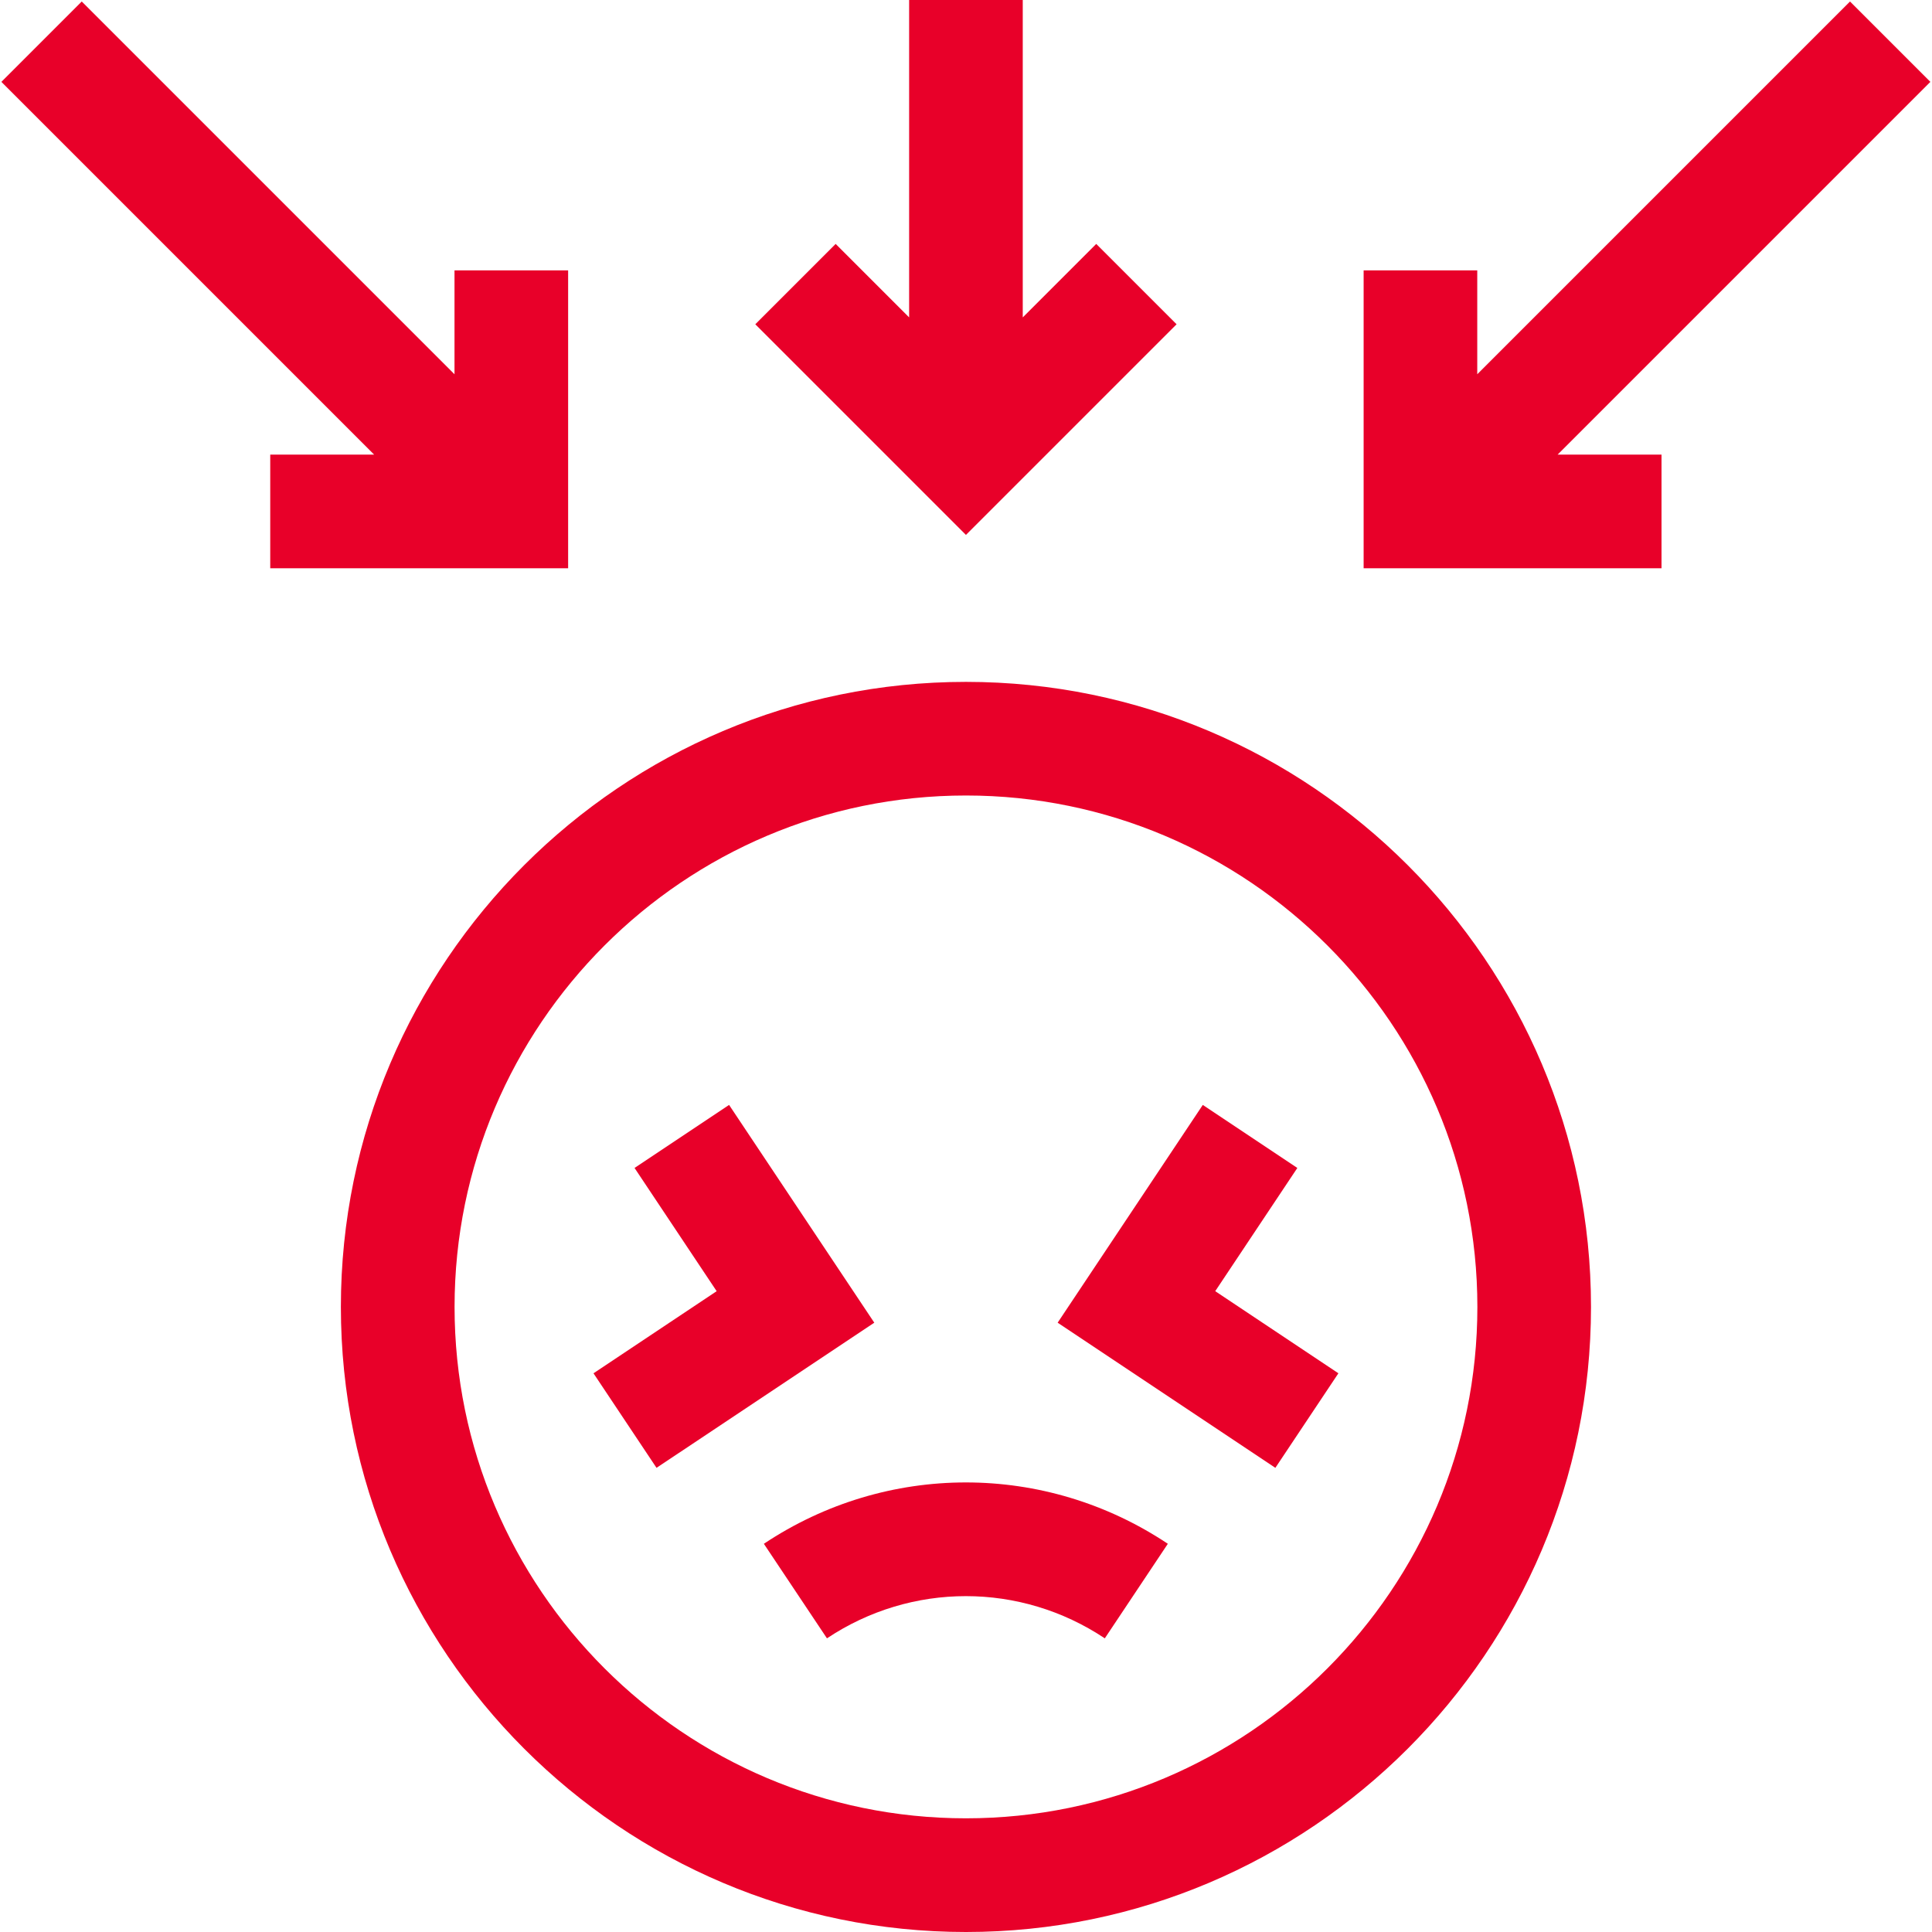
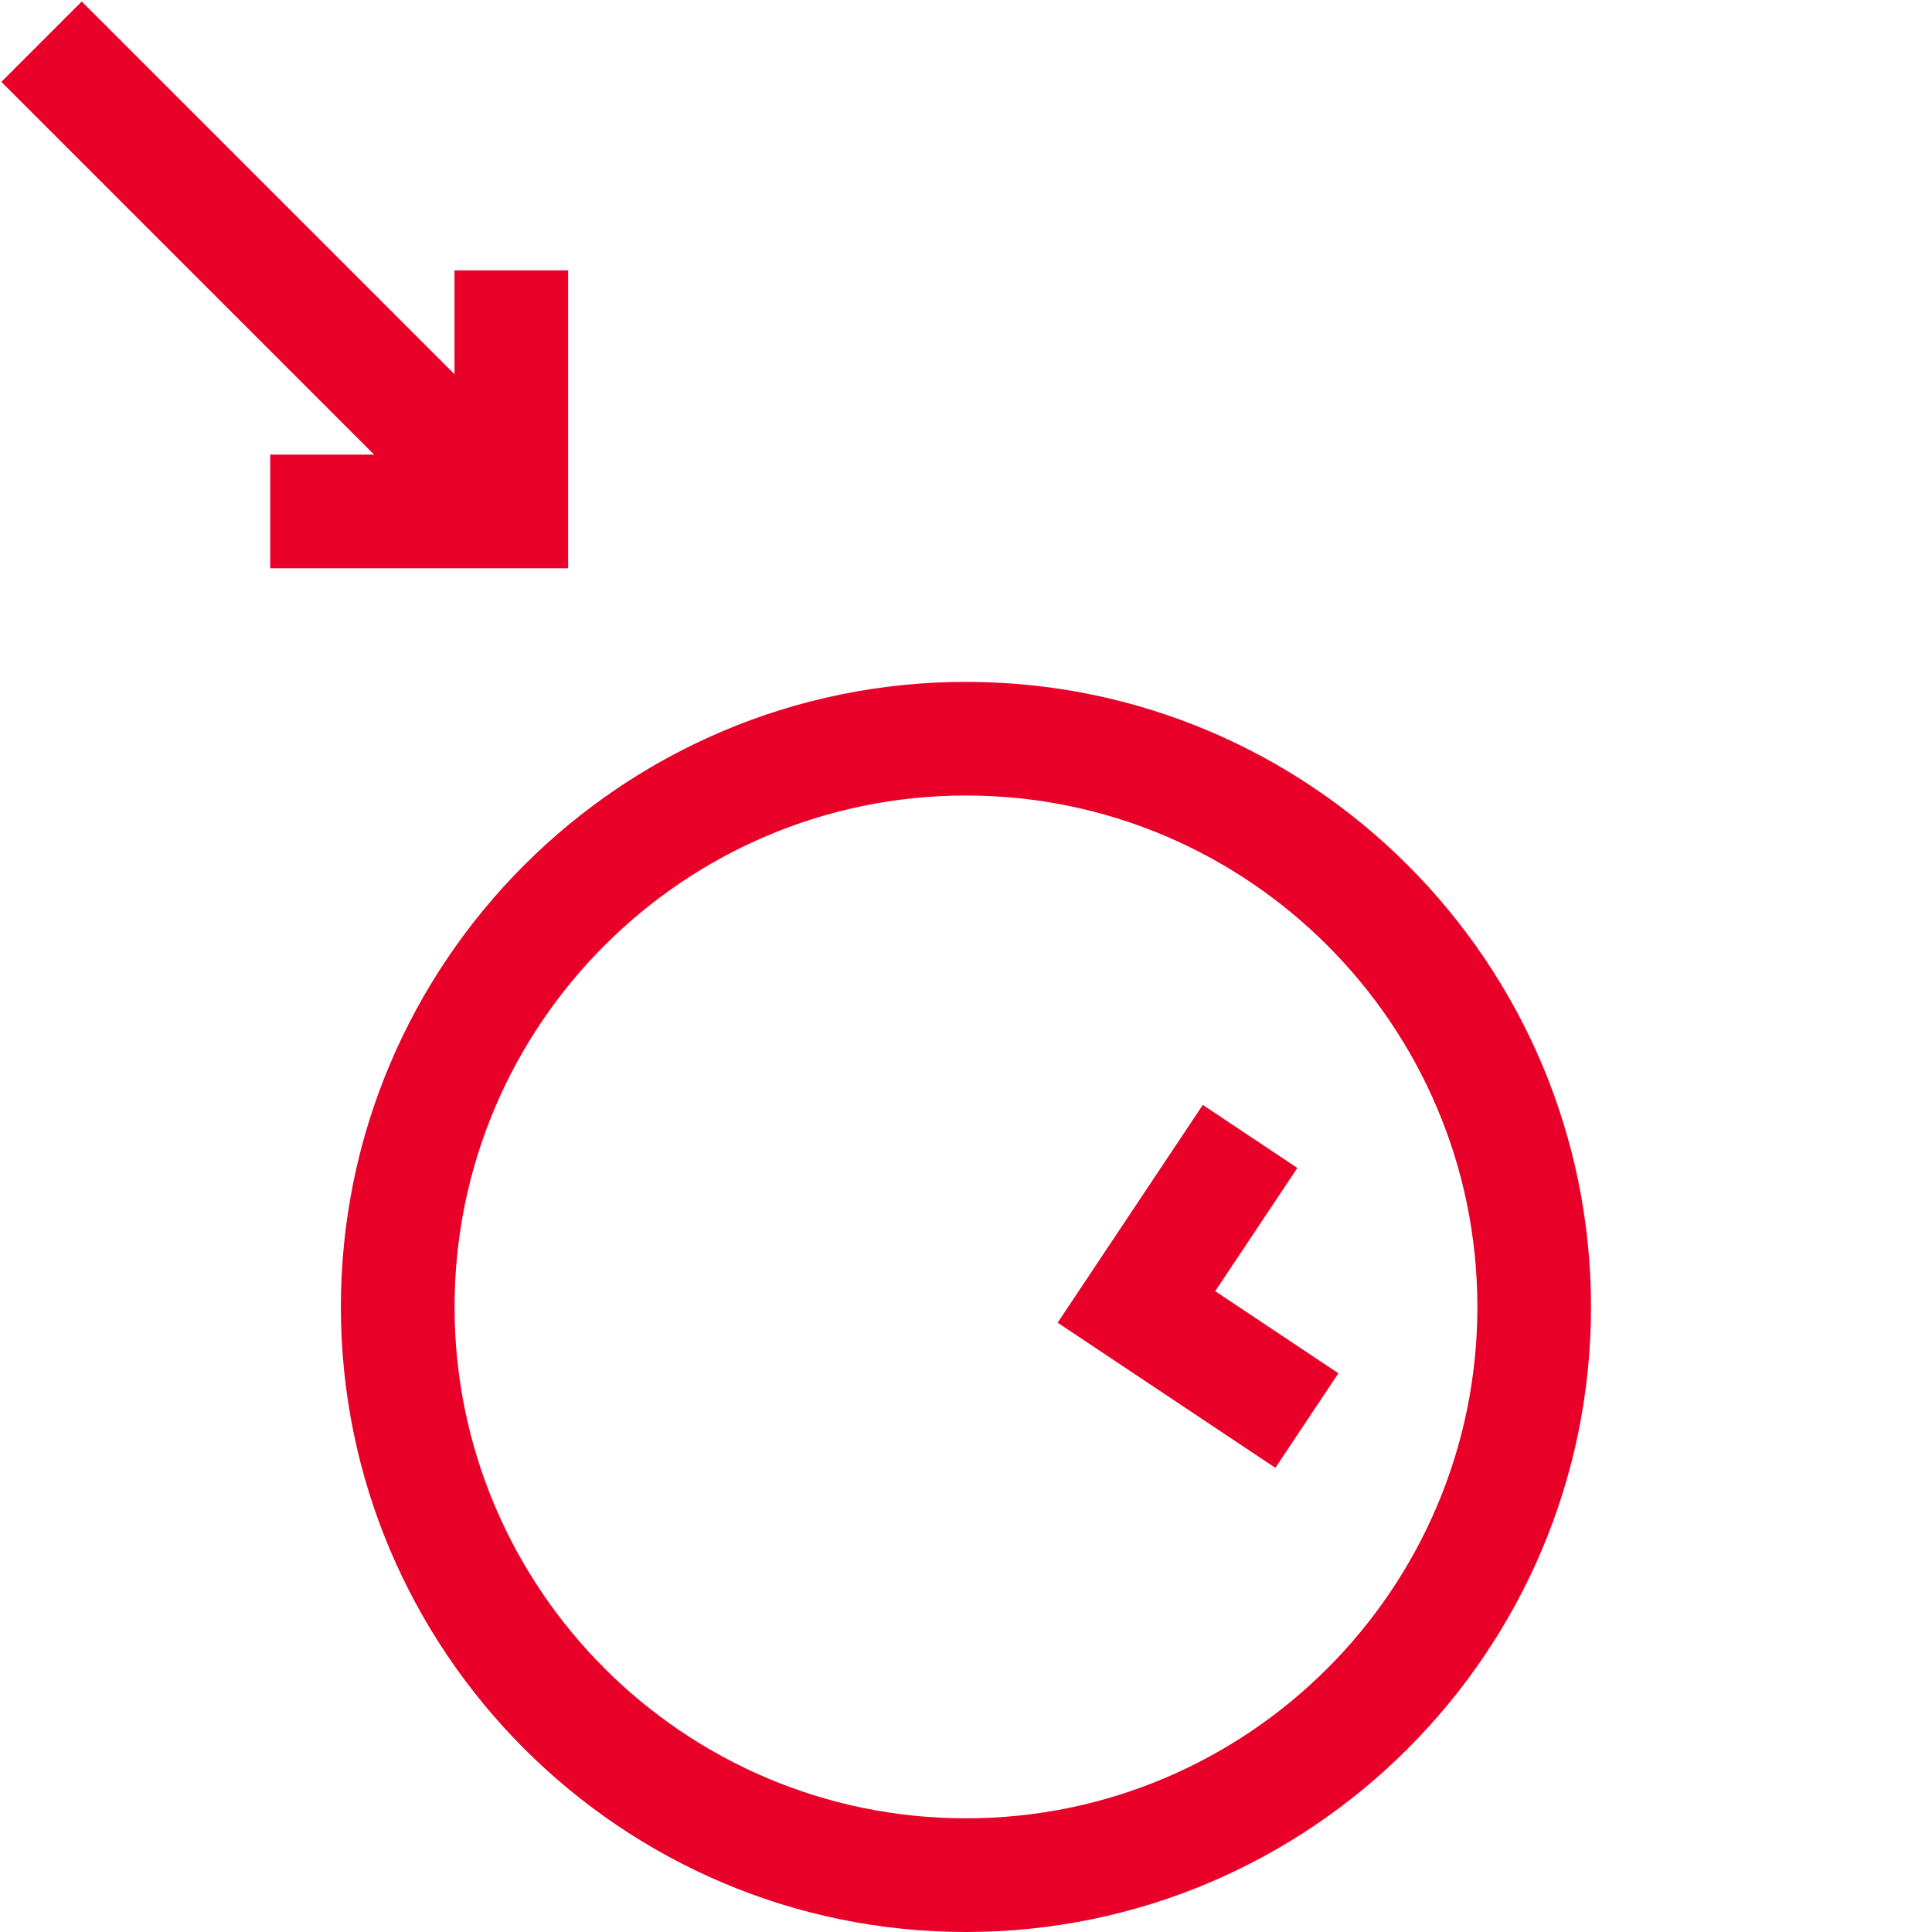
<svg xmlns="http://www.w3.org/2000/svg" width="32" height="32" viewBox="0 0 32 32" fill="none">
  <g id="Group">
    <path id="Vector" d="M15.999 11.294C10.291 11.294 5.646 15.938 5.646 21.647C5.646 27.355 10.291 32 15.999 32C21.708 32 26.352 27.355 26.352 21.647C26.352 15.938 21.708 11.294 15.999 11.294ZM15.999 30.117C11.329 30.117 7.529 26.318 7.529 21.647C7.529 16.976 11.329 13.176 15.999 13.176C20.67 13.176 24.47 16.976 24.47 21.647C24.47 26.318 20.67 30.117 15.999 30.117Z" fill="#E80029" />
-     <path id="Vector_2" d="M12.076 18.301L10.51 19.345L11.87 21.386L9.83 22.746L10.874 24.312L14.481 21.908L12.076 18.301Z" fill="#E80029" />
    <path id="Vector_3" d="M21.488 19.345L19.922 18.301L17.518 21.908L21.124 24.312L22.168 22.746L20.128 21.386L21.488 19.345Z" fill="#E80029" />
-     <path id="Vector_4" d="M12.652 25.57L13.697 27.136C15.095 26.204 16.901 26.204 18.299 27.136L19.343 25.57C17.311 24.215 14.685 24.215 12.652 25.57Z" fill="#E80029" />
-     <path id="Vector_5" d="M19.488 5.371L18.157 4.04L16.94 5.257V0H15.058V5.257L13.841 4.04L12.51 5.371L15.999 8.86L19.488 5.371Z" fill="#E80029" />
-     <path id="Vector_6" d="M31.973 1.356L30.642 0.025L24.468 6.199V4.478H22.586V9.412H27.52V7.53H25.799L31.973 1.356Z" fill="#E80029" />
    <path id="Vector_7" d="M4.476 9.412H9.41V4.478H7.528V6.199L1.354 0.025L0.023 1.356L6.197 7.53H4.476V9.412Z" fill="#E80029" />
  </g>
</svg>